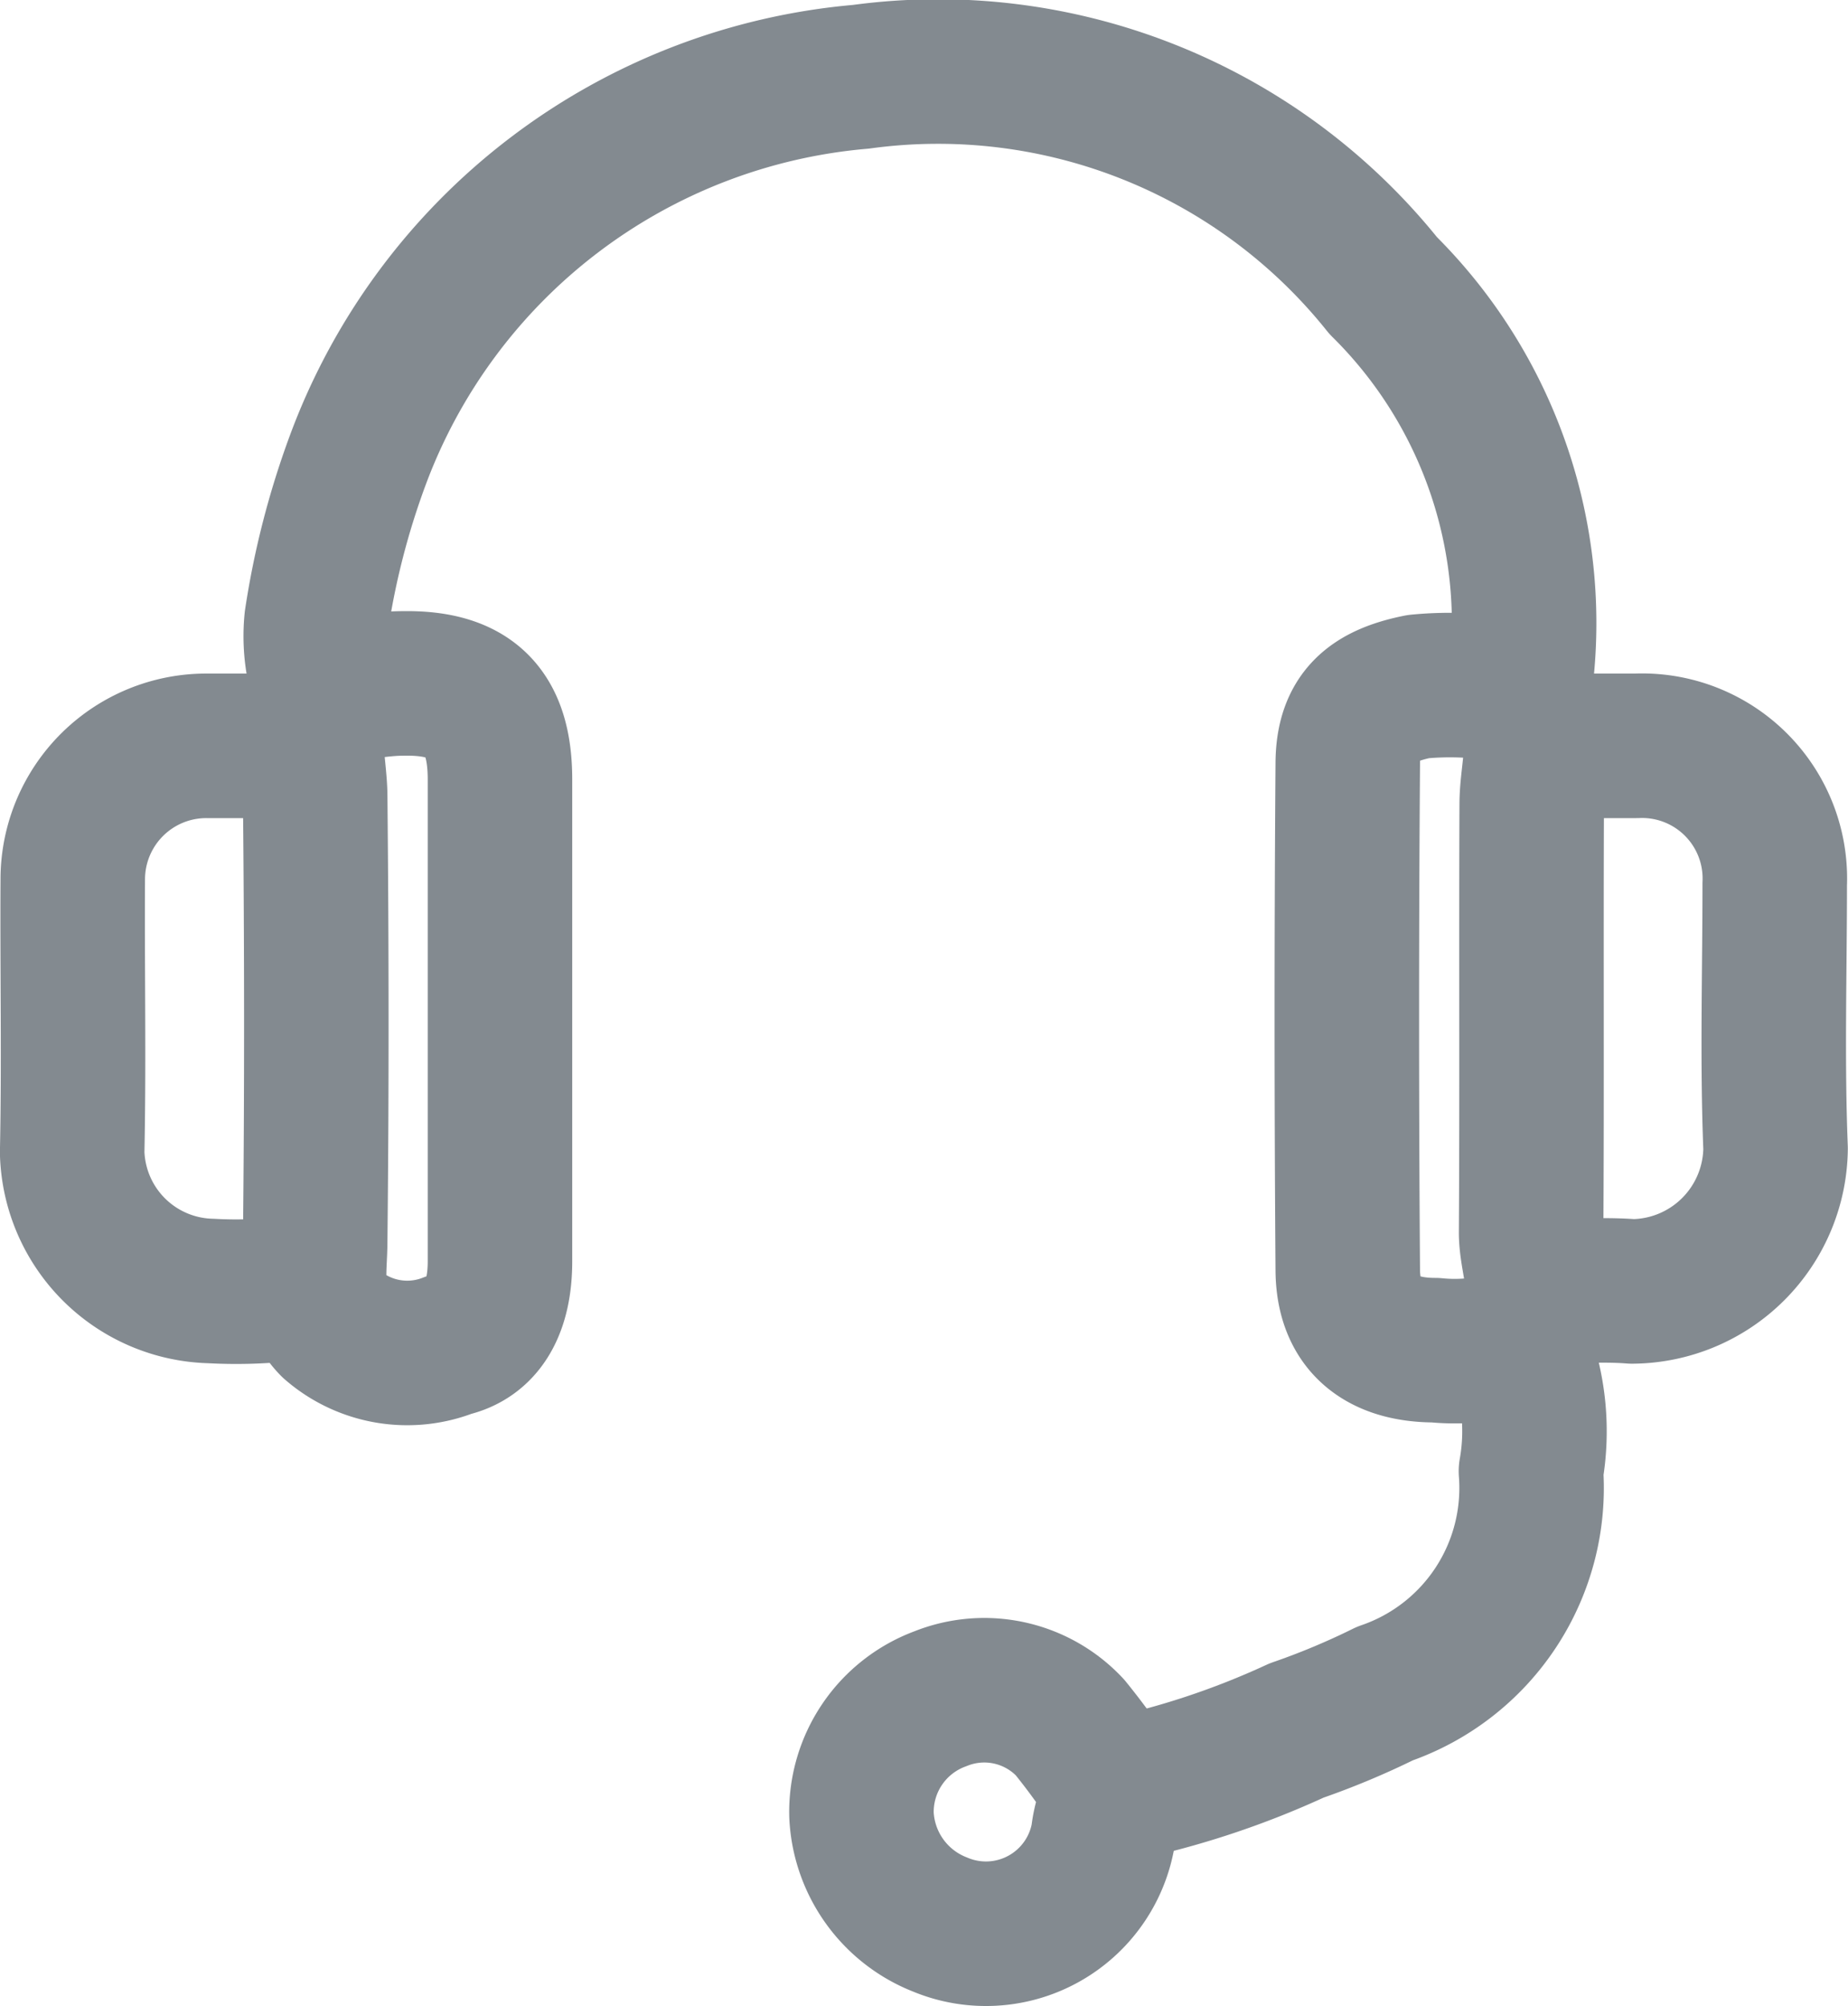
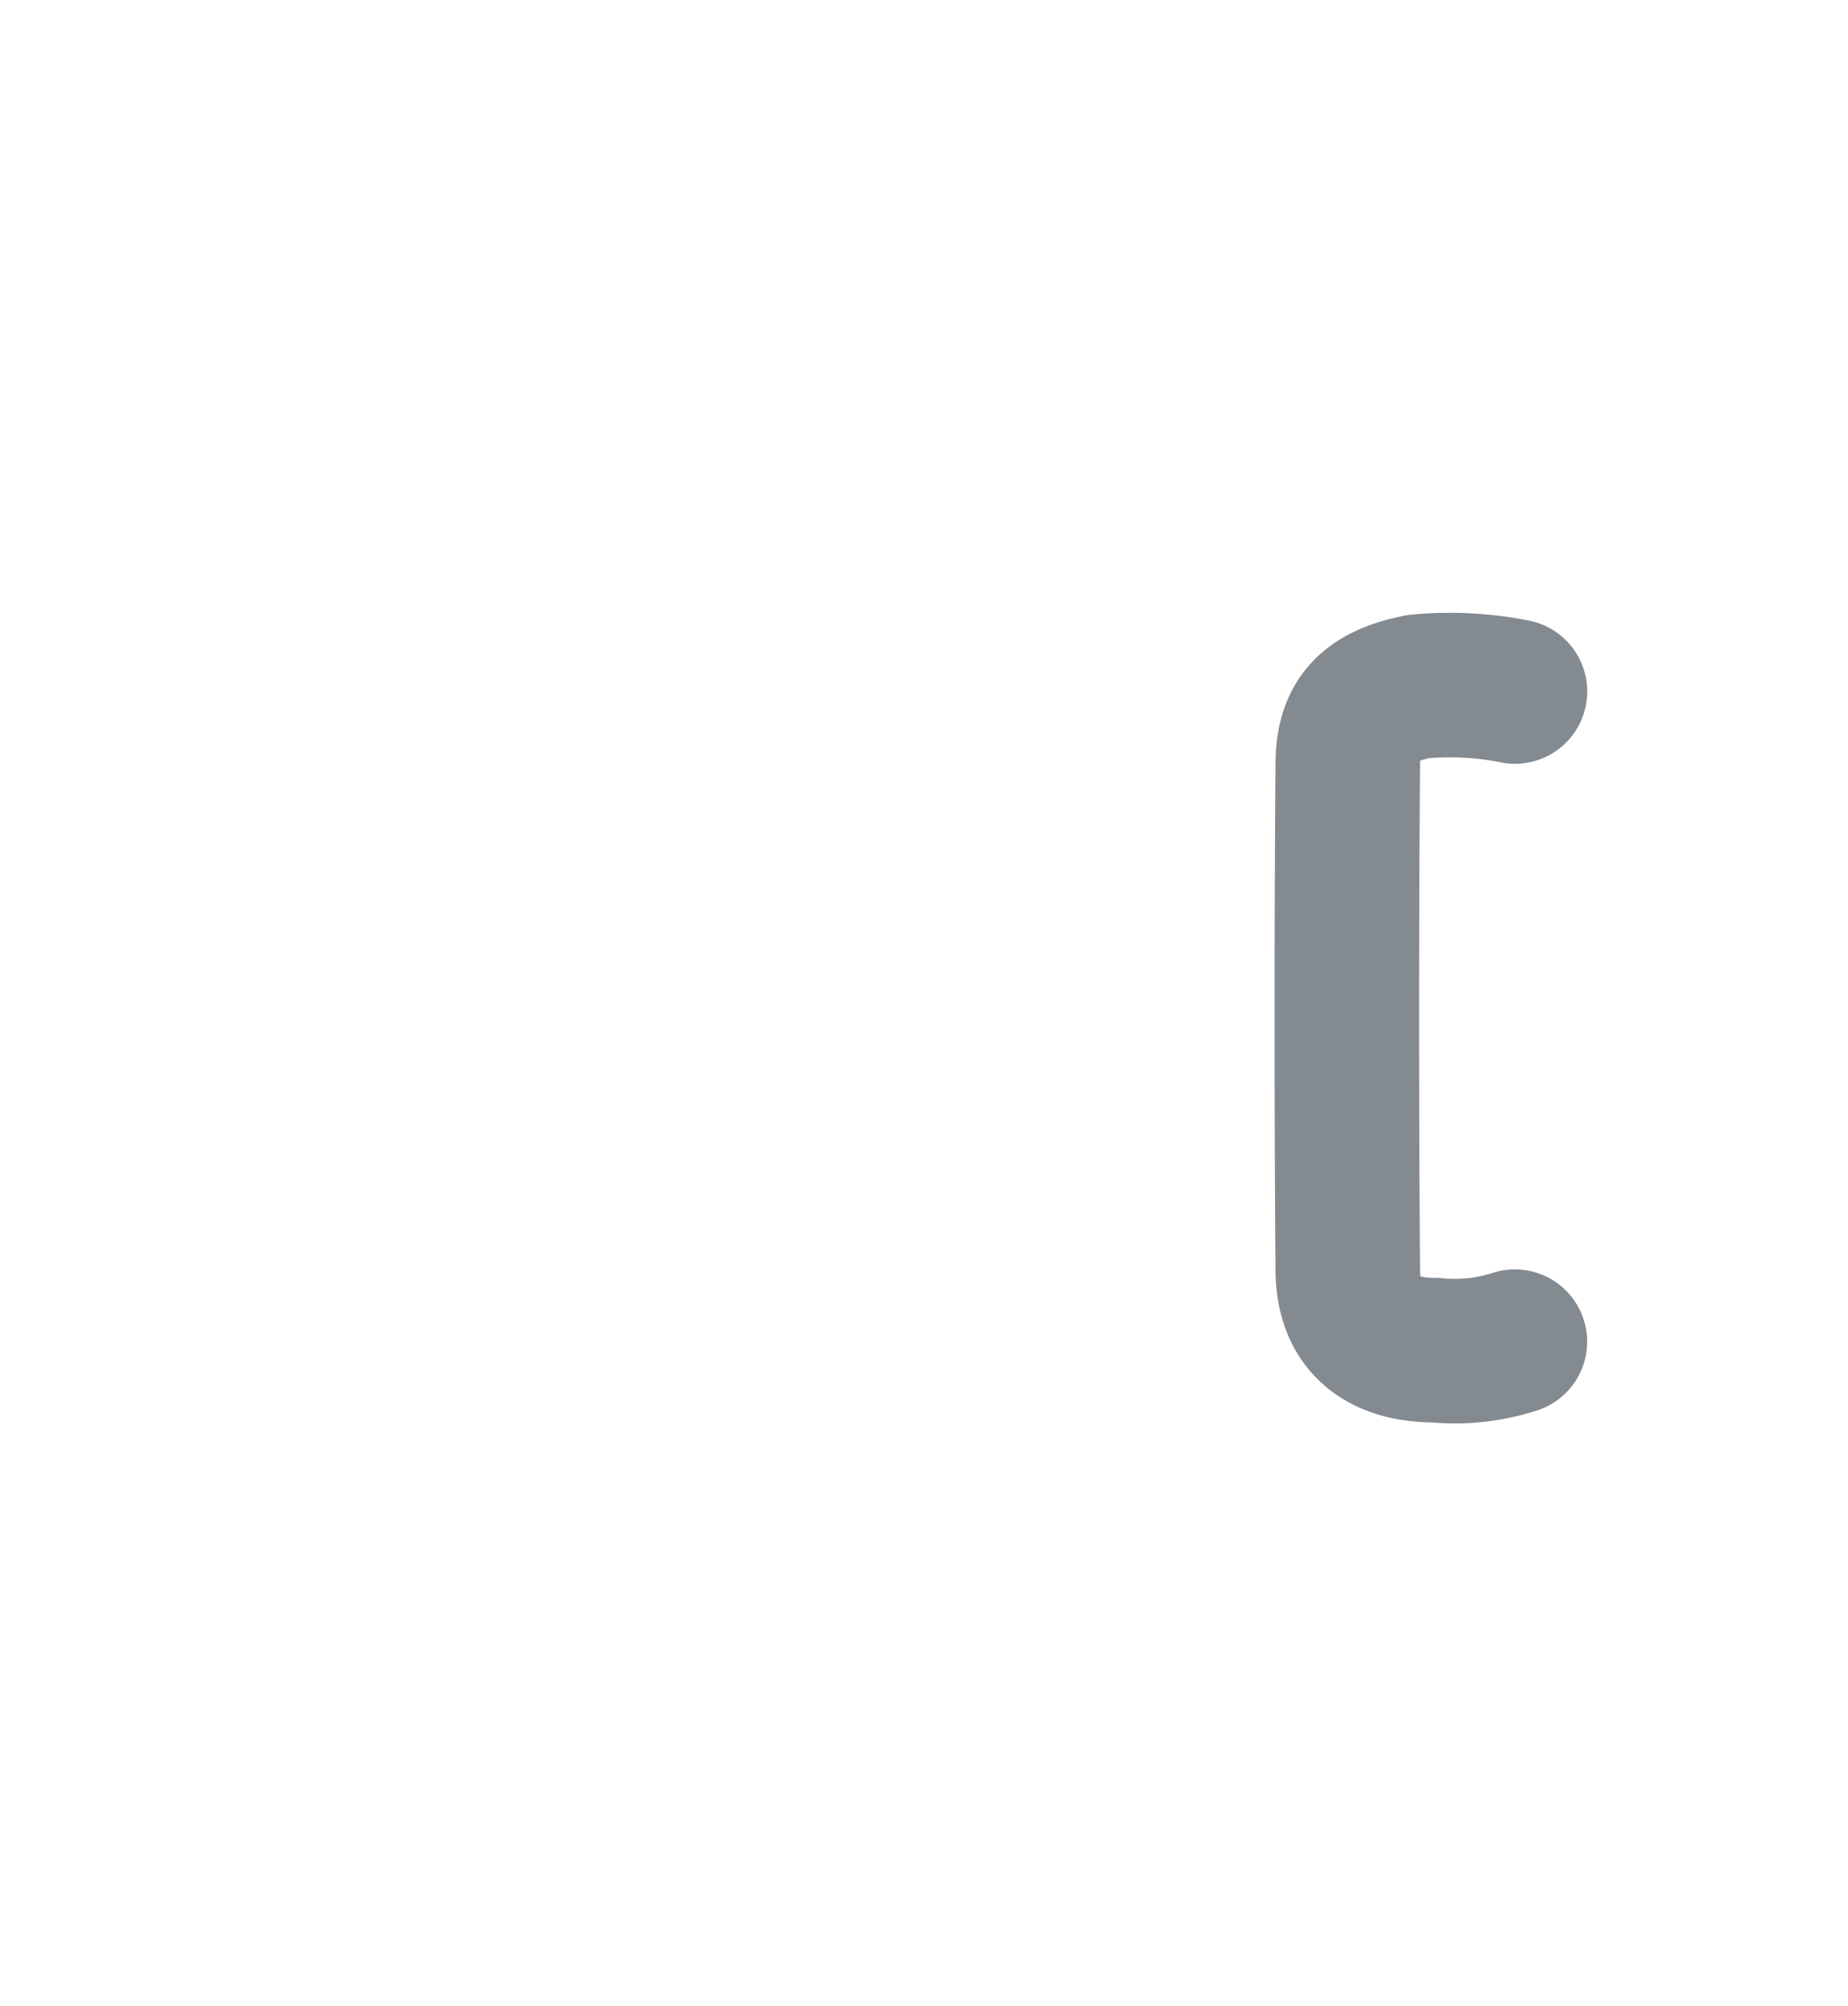
<svg xmlns="http://www.w3.org/2000/svg" width="21.741" height="23.595" viewBox="0 0 21.741 23.595">
  <g id="Group_639" data-name="Group 639" transform="translate(-241.55 -214.546)">
-     <path id="Path_269" data-name="Path 269" d="M28.479,23.611a9.818,9.818,0,0,0,2.118-.7,8.878,8.878,0,0,0,1.038-.434,2.556,2.556,0,0,0,1.719-2.615,2.685,2.685,0,0,0-.137-1.433.206.206,0,0,1,0-.19c.388-.359.137-.792.139-1.189.01-1.677,0-3.354.007-5.03,0-.415.168-.841-.1-1.233-.021-.03-.053-.069-.047-.1a5.581,5.581,0,0,0-1.6-4.77,6.708,6.708,0,0,0-6.145-2.456A6.949,6.949,0,0,0,19.55,7.976a9.489,9.489,0,0,0-.483,1.877,1.863,1.863,0,0,0,.046.638c.016.1.146.161.048.3-.251.352-.113.746-.11,1.132.017,1.742.019,3.485,0,5.228,0,.357-.087.695.2.989a1.344,1.344,0,0,0,1.381.235c.4-.09.592-.446.593-.977q0-2.836,0-5.672c0-.795-.343-1.143-1.134-1.13-.28,0-.559.061-.839.094" transform="translate(226.207 211.988)" fill="none" stroke="#838a90" stroke-linecap="round" stroke-linejoin="round" stroke-width="1.7" />
    <path id="Path_270" data-name="Path 270" d="M88.384,43.3a3.918,3.918,0,0,0-1.136-.058c-.547.11-.827.339-.831.9q-.022,2.984,0,5.968c.006.627.384.937,1.029.937a2.3,2.3,0,0,0,.937-.1" transform="translate(170.989 179.379)" fill="none" stroke="#838a90" stroke-linecap="round" stroke-linejoin="round" stroke-width="1.7" />
-     <path id="Path_271" data-name="Path 271" d="M6.081,47.239c-.362,0-.723,0-1.085,0a1.571,1.571,0,0,0-1.577,1.578c-.006,1.069.015,2.138-.007,3.206a1.674,1.674,0,0,0,1.633,1.628,5.383,5.383,0,0,0,1.085-.05" transform="translate(238.987 176.079)" fill="none" stroke="#838a90" stroke-linecap="round" stroke-linejoin="round" stroke-width="1.7" />
-     <path id="Path_272" data-name="Path 272" d="M99.319,47.24h1.036a1.562,1.562,0,0,1,1.627,1.628c0,1.036-.031,2.073.01,3.107a1.7,1.7,0,0,1-1.687,1.682c-.343-.027-.69,0-1.035,0" transform="translate(160.447 176.078)" fill="none" stroke="#838a90" stroke-linecap="round" stroke-linejoin="round" stroke-width="1.7" />
-     <path id="Path_273" data-name="Path 273" d="M57.761,109.905a8.115,8.115,0,0,0-.5-.687,1.381,1.381,0,0,0-1.522-.337,1.419,1.419,0,0,0-.93,1.368,1.457,1.457,0,0,0,.924,1.288,1.4,1.4,0,0,0,1.918-1.042A1.306,1.306,0,0,1,57.81,110" transform="translate(196.876 125.644)" fill="none" stroke="#838a90" stroke-linecap="round" stroke-linejoin="round" stroke-width="1.7" />
  </g>
</svg>